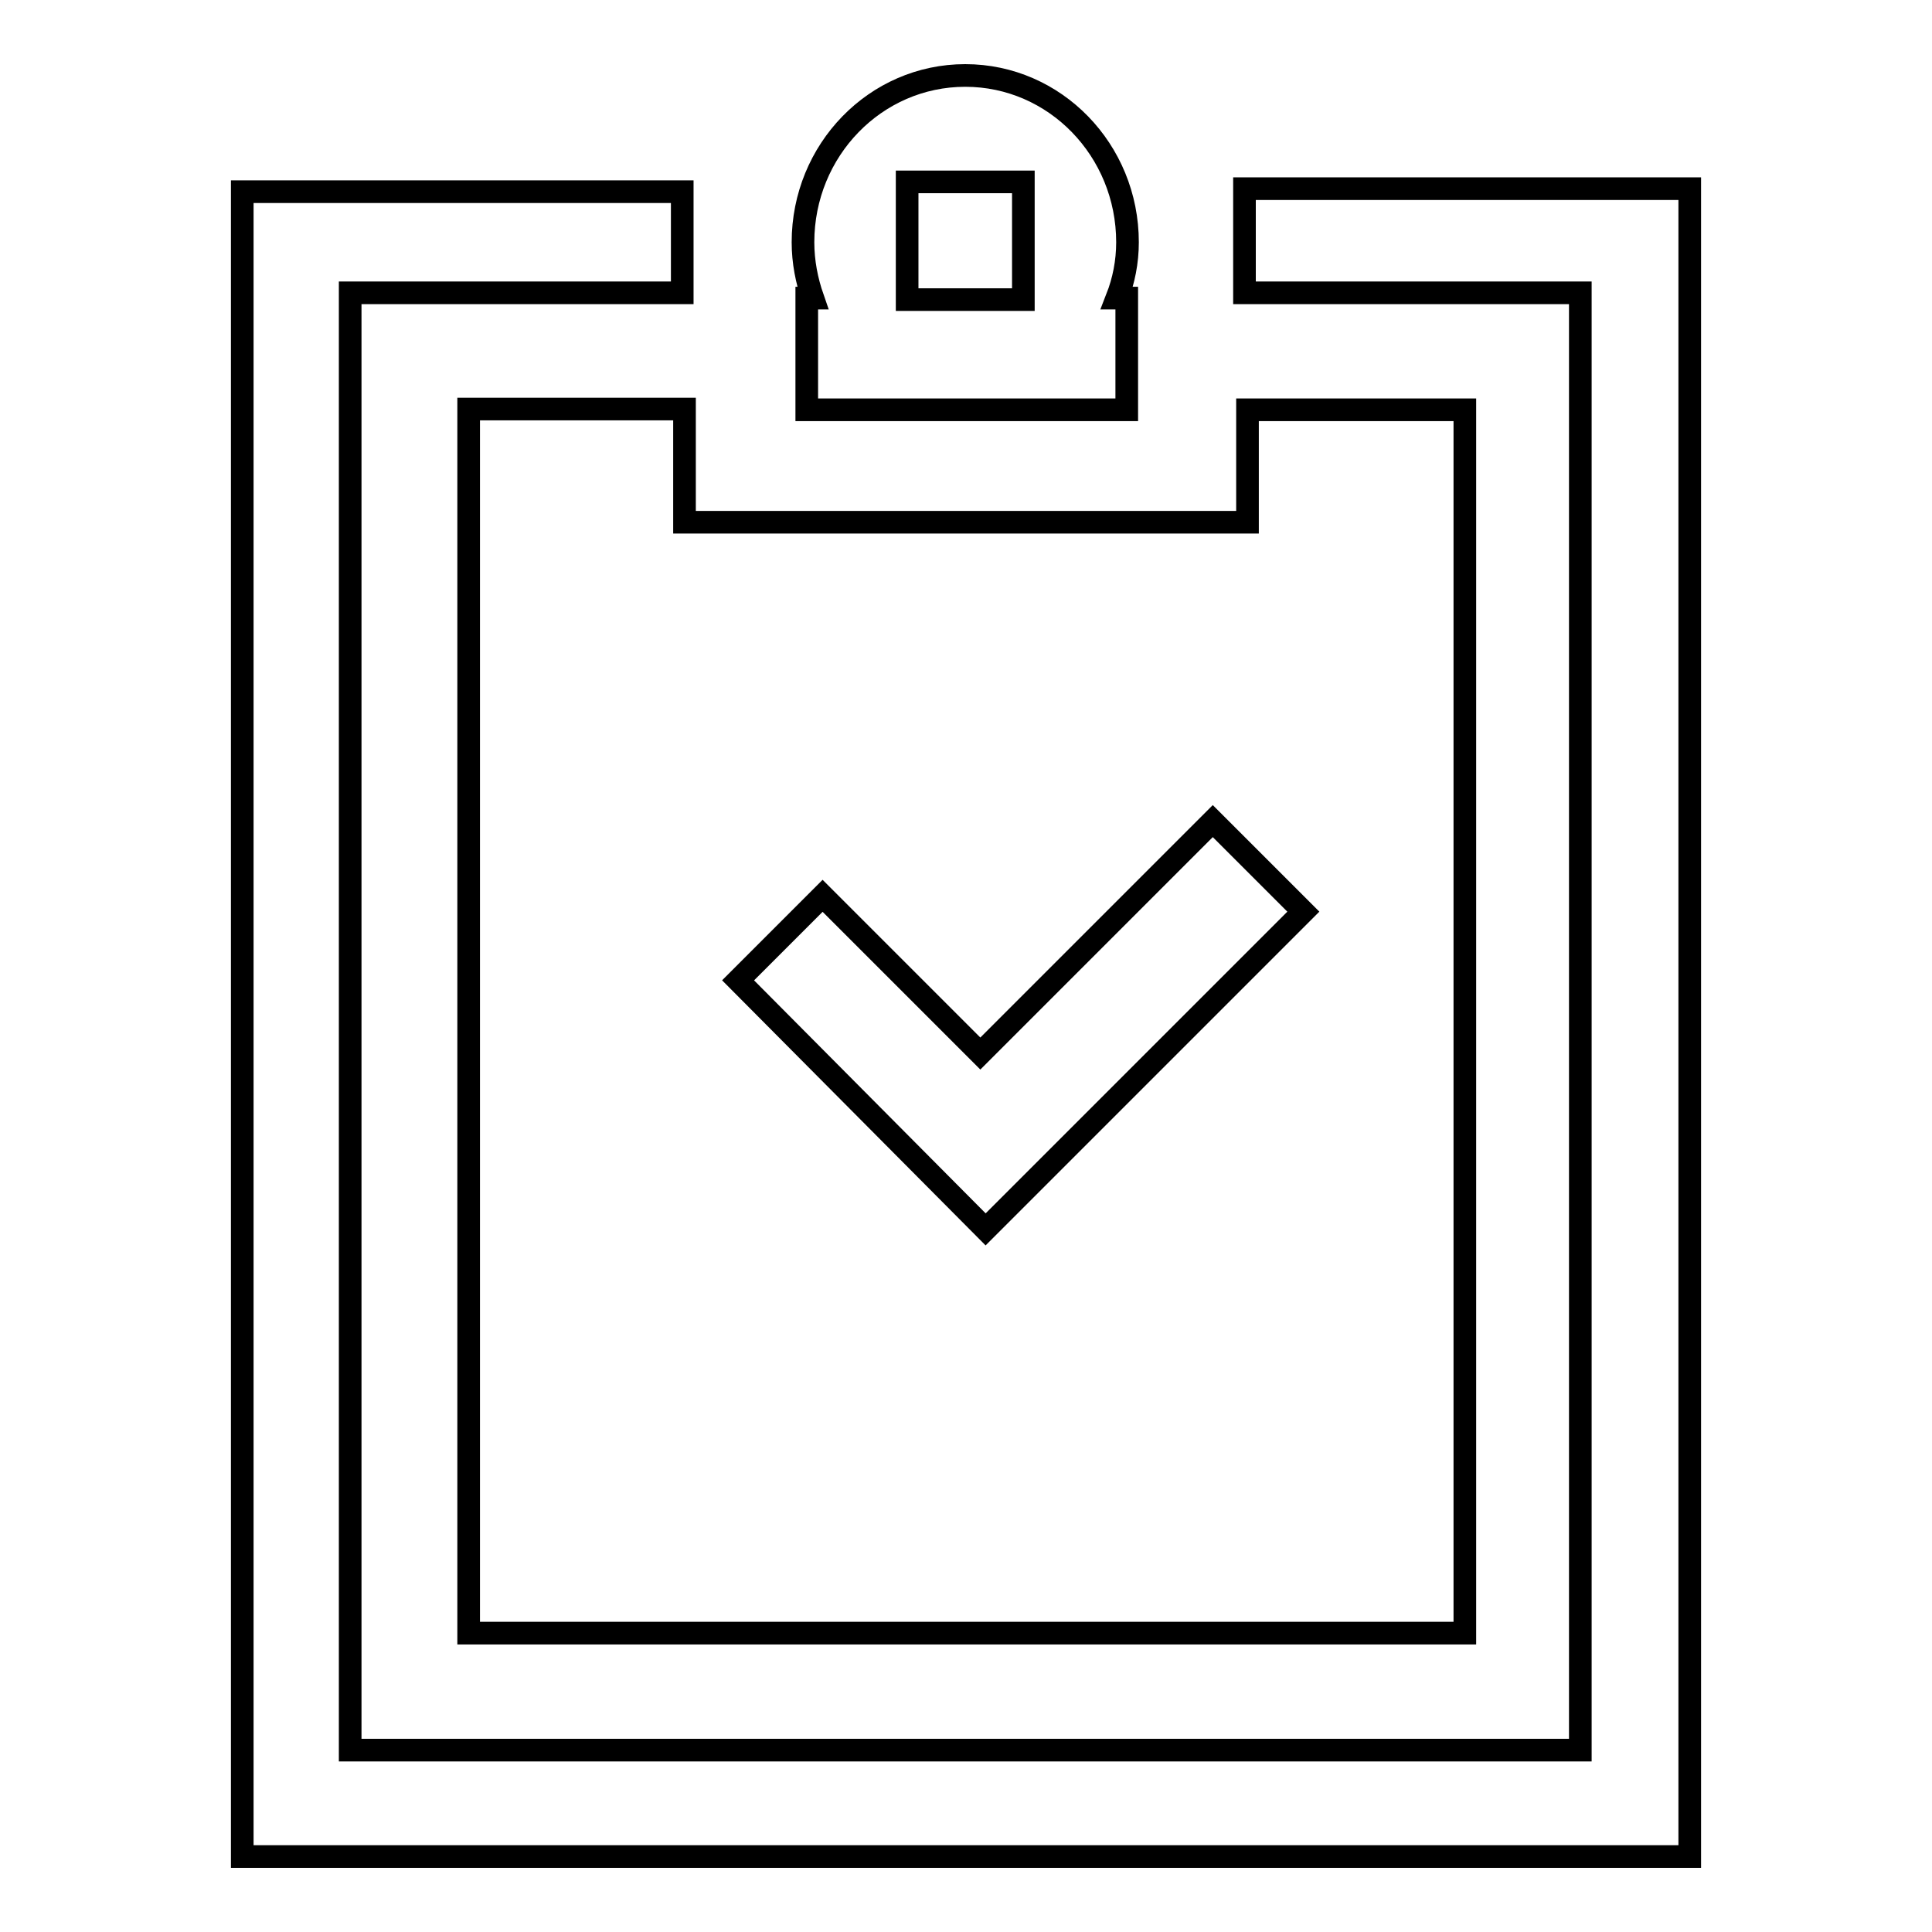
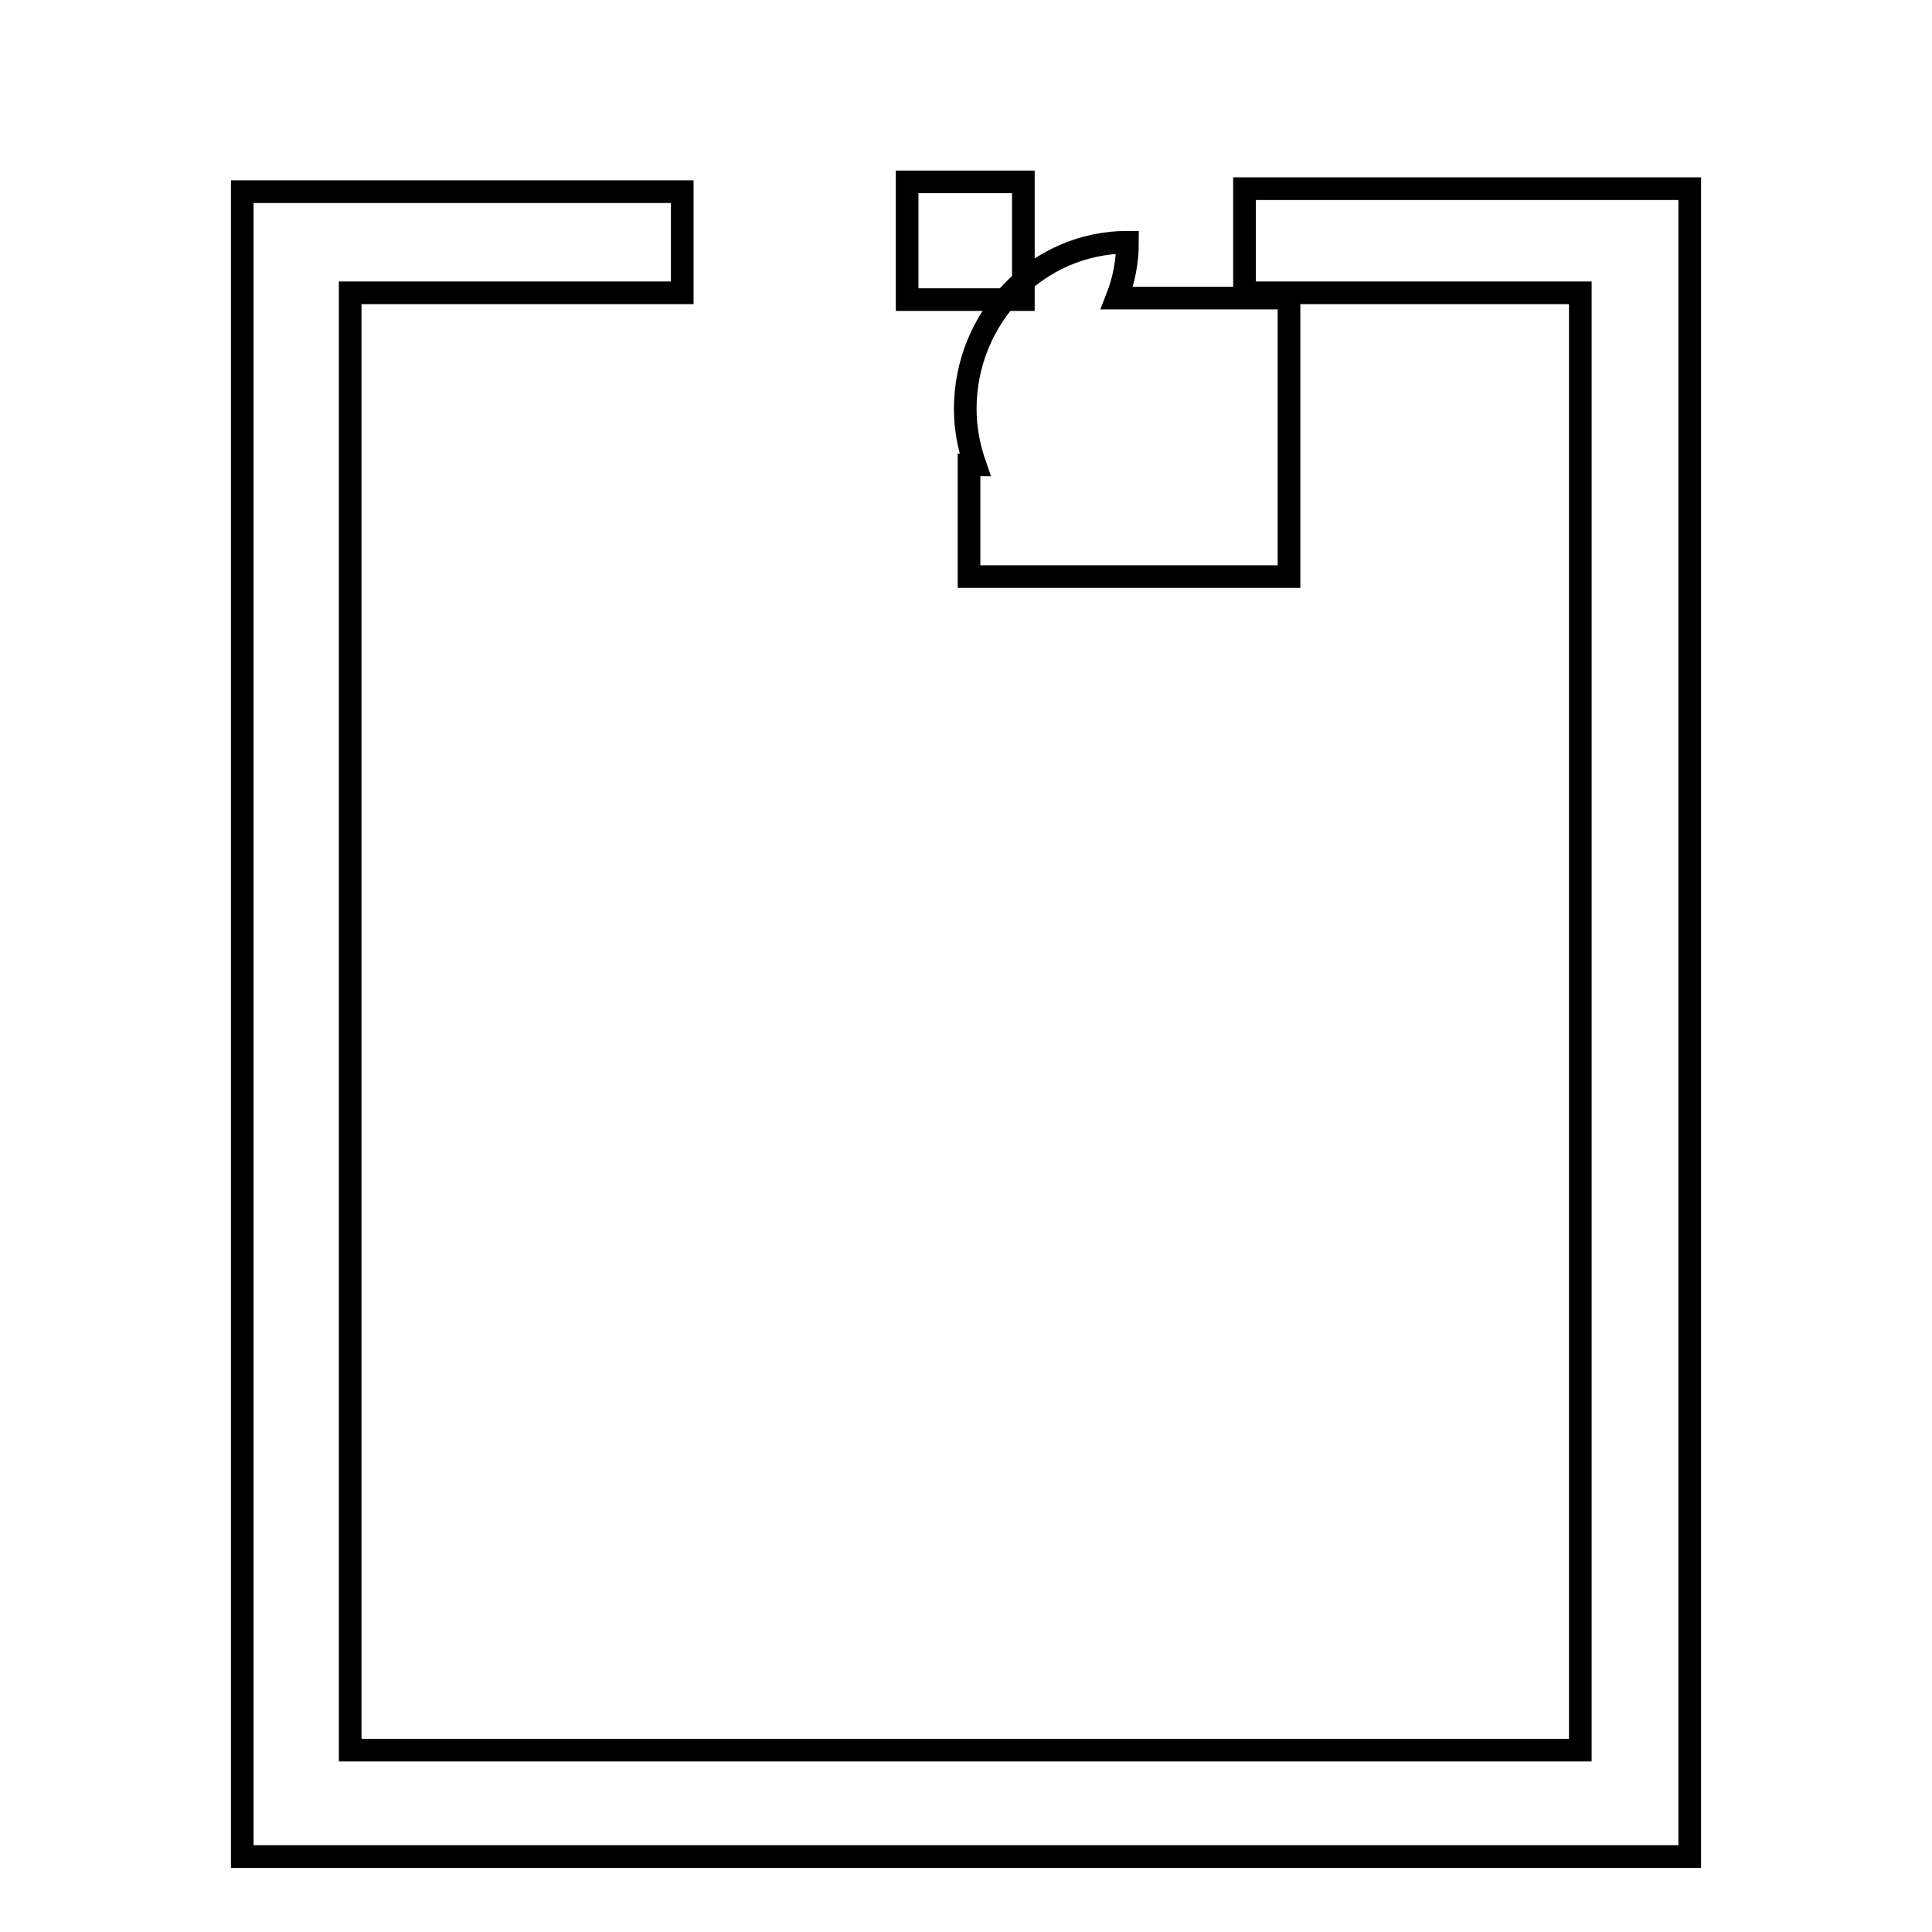
<svg xmlns="http://www.w3.org/2000/svg" version="1.1" x="0px" y="0px" viewBox="0 0 256 256" enable-background="new 0 0 256 256" xml:space="preserve">
  <g>
    <g>
      <path stroke-width="3" fill-opacity="0" stroke="#000000" d="M164.9,25v13.8h44.5v193.1H46.4V38.8h44V25.4H32.1V246h191.8V25H164.9z" />
-       <path stroke-width="3" fill-opacity="0" stroke="#000000" d="M149.4,32.1c0-12.2-9.6-22.1-21.5-22.1c-11.9,0-21.5,9.9-21.5,22.1c0,2.6,0.5,5.1,1.3,7.4h-0.8v14.8h42.4V39.5H148C148.9,37.2,149.4,34.7,149.4,32.1z M120.2,39.7V24.1h15.4v15.6L120.2,39.7L120.2,39.7z" />
-       <path stroke-width="3" fill-opacity="0" stroke="#000000" d="M165.3,69.2H90.7v-15H62.1v162.2h132V54.3h-28.8V69.2z M97.8,129.9l11.2-11.2l20.9,20.9l30.8-30.8l12,12l-42.1,42.1L97.8,129.9z" />
+       <path stroke-width="3" fill-opacity="0" stroke="#000000" d="M149.4,32.1c-11.9,0-21.5,9.9-21.5,22.1c0,2.6,0.5,5.1,1.3,7.4h-0.8v14.8h42.4V39.5H148C148.9,37.2,149.4,34.7,149.4,32.1z M120.2,39.7V24.1h15.4v15.6L120.2,39.7L120.2,39.7z" />
    </g>
  </g>
</svg>